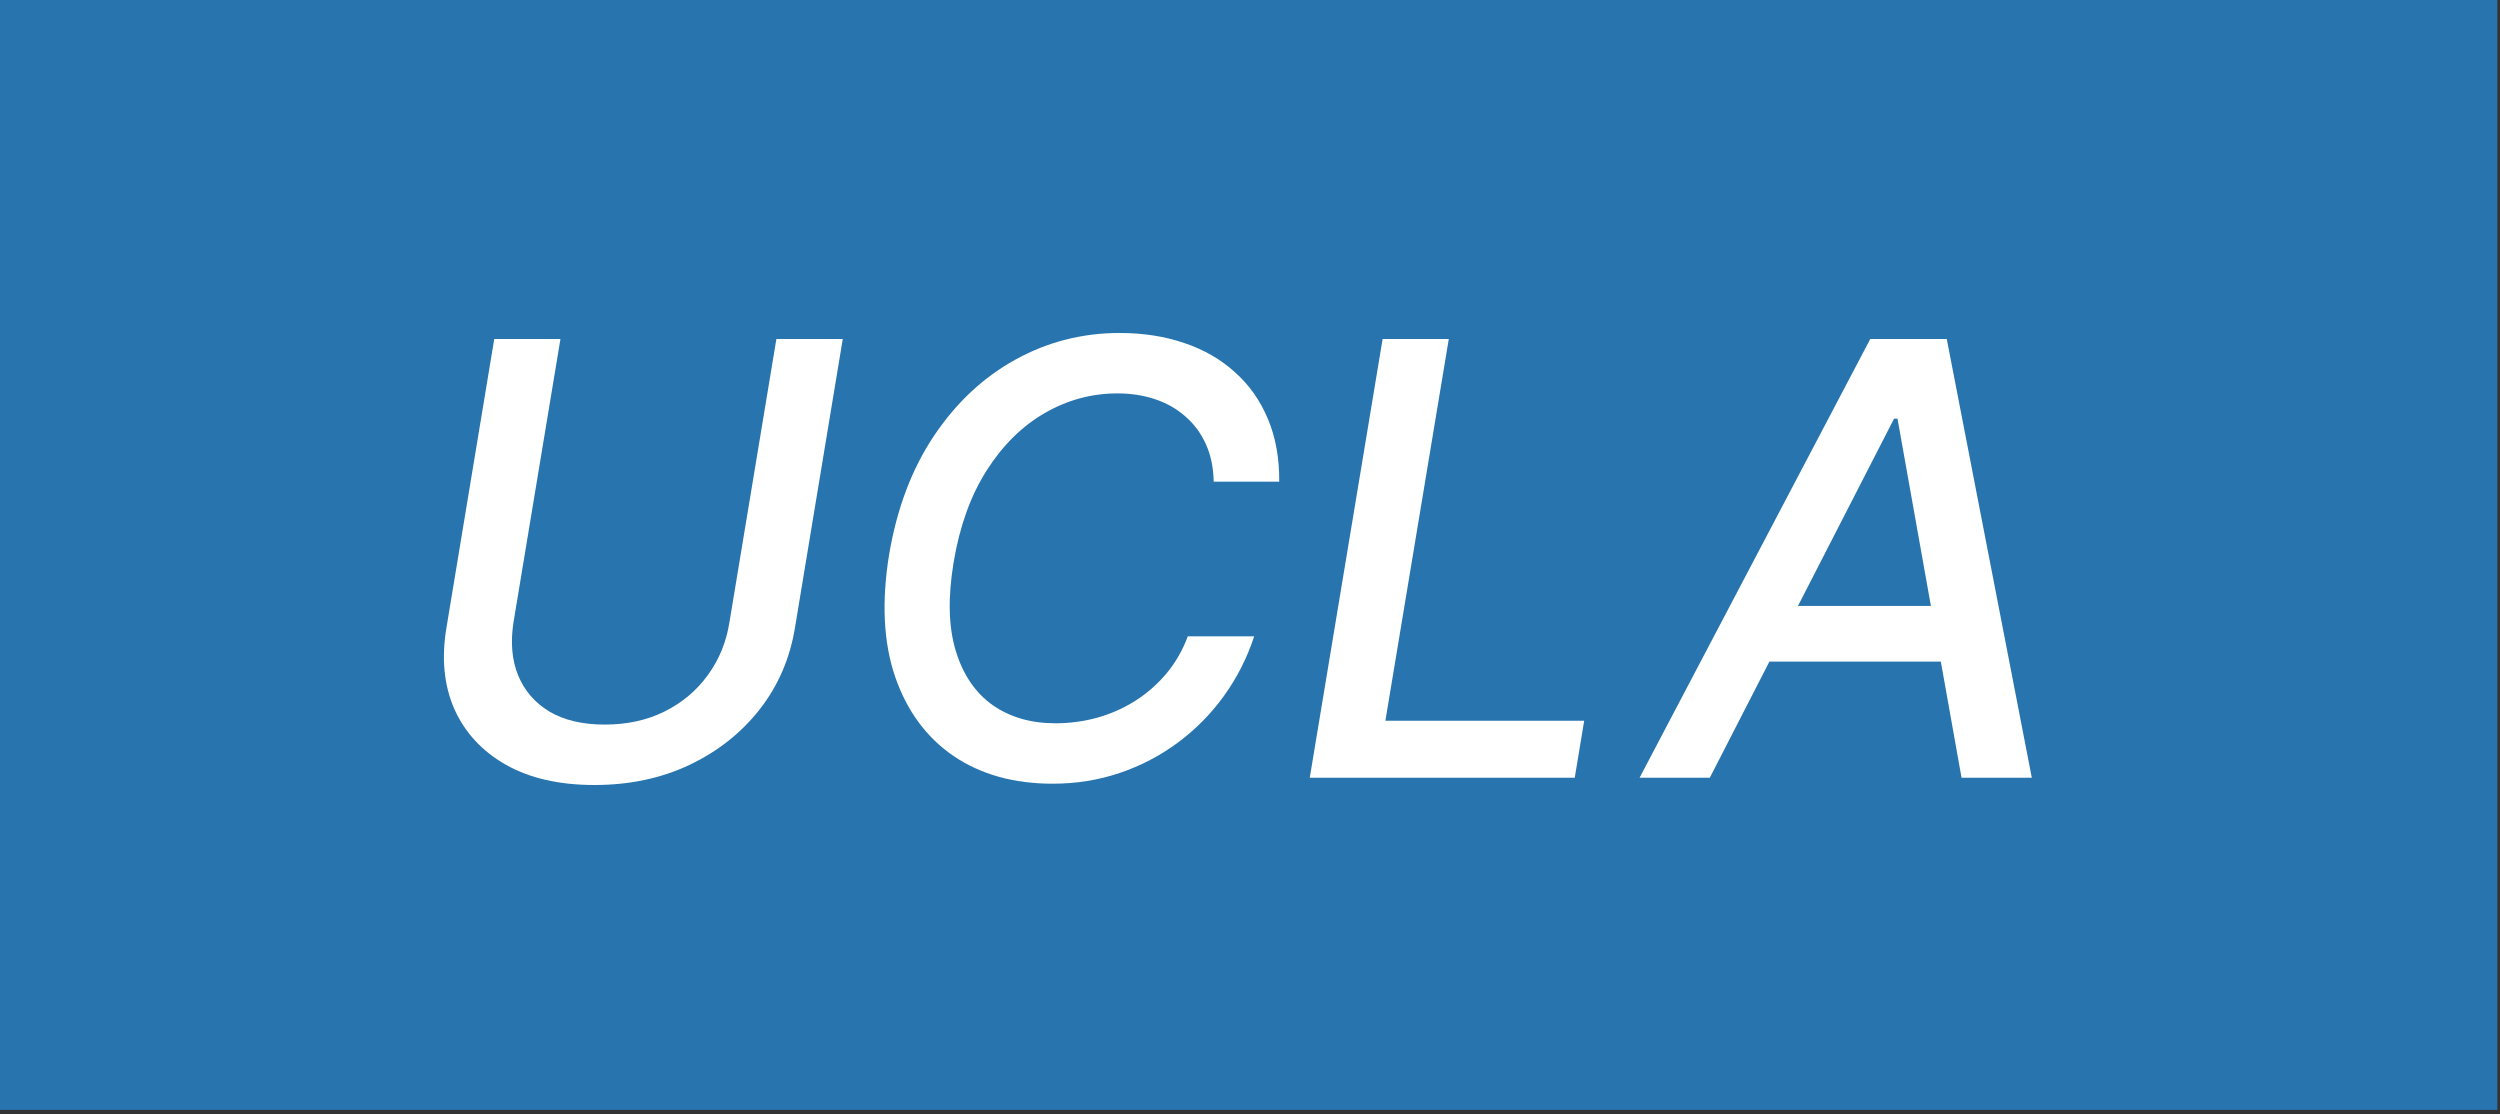
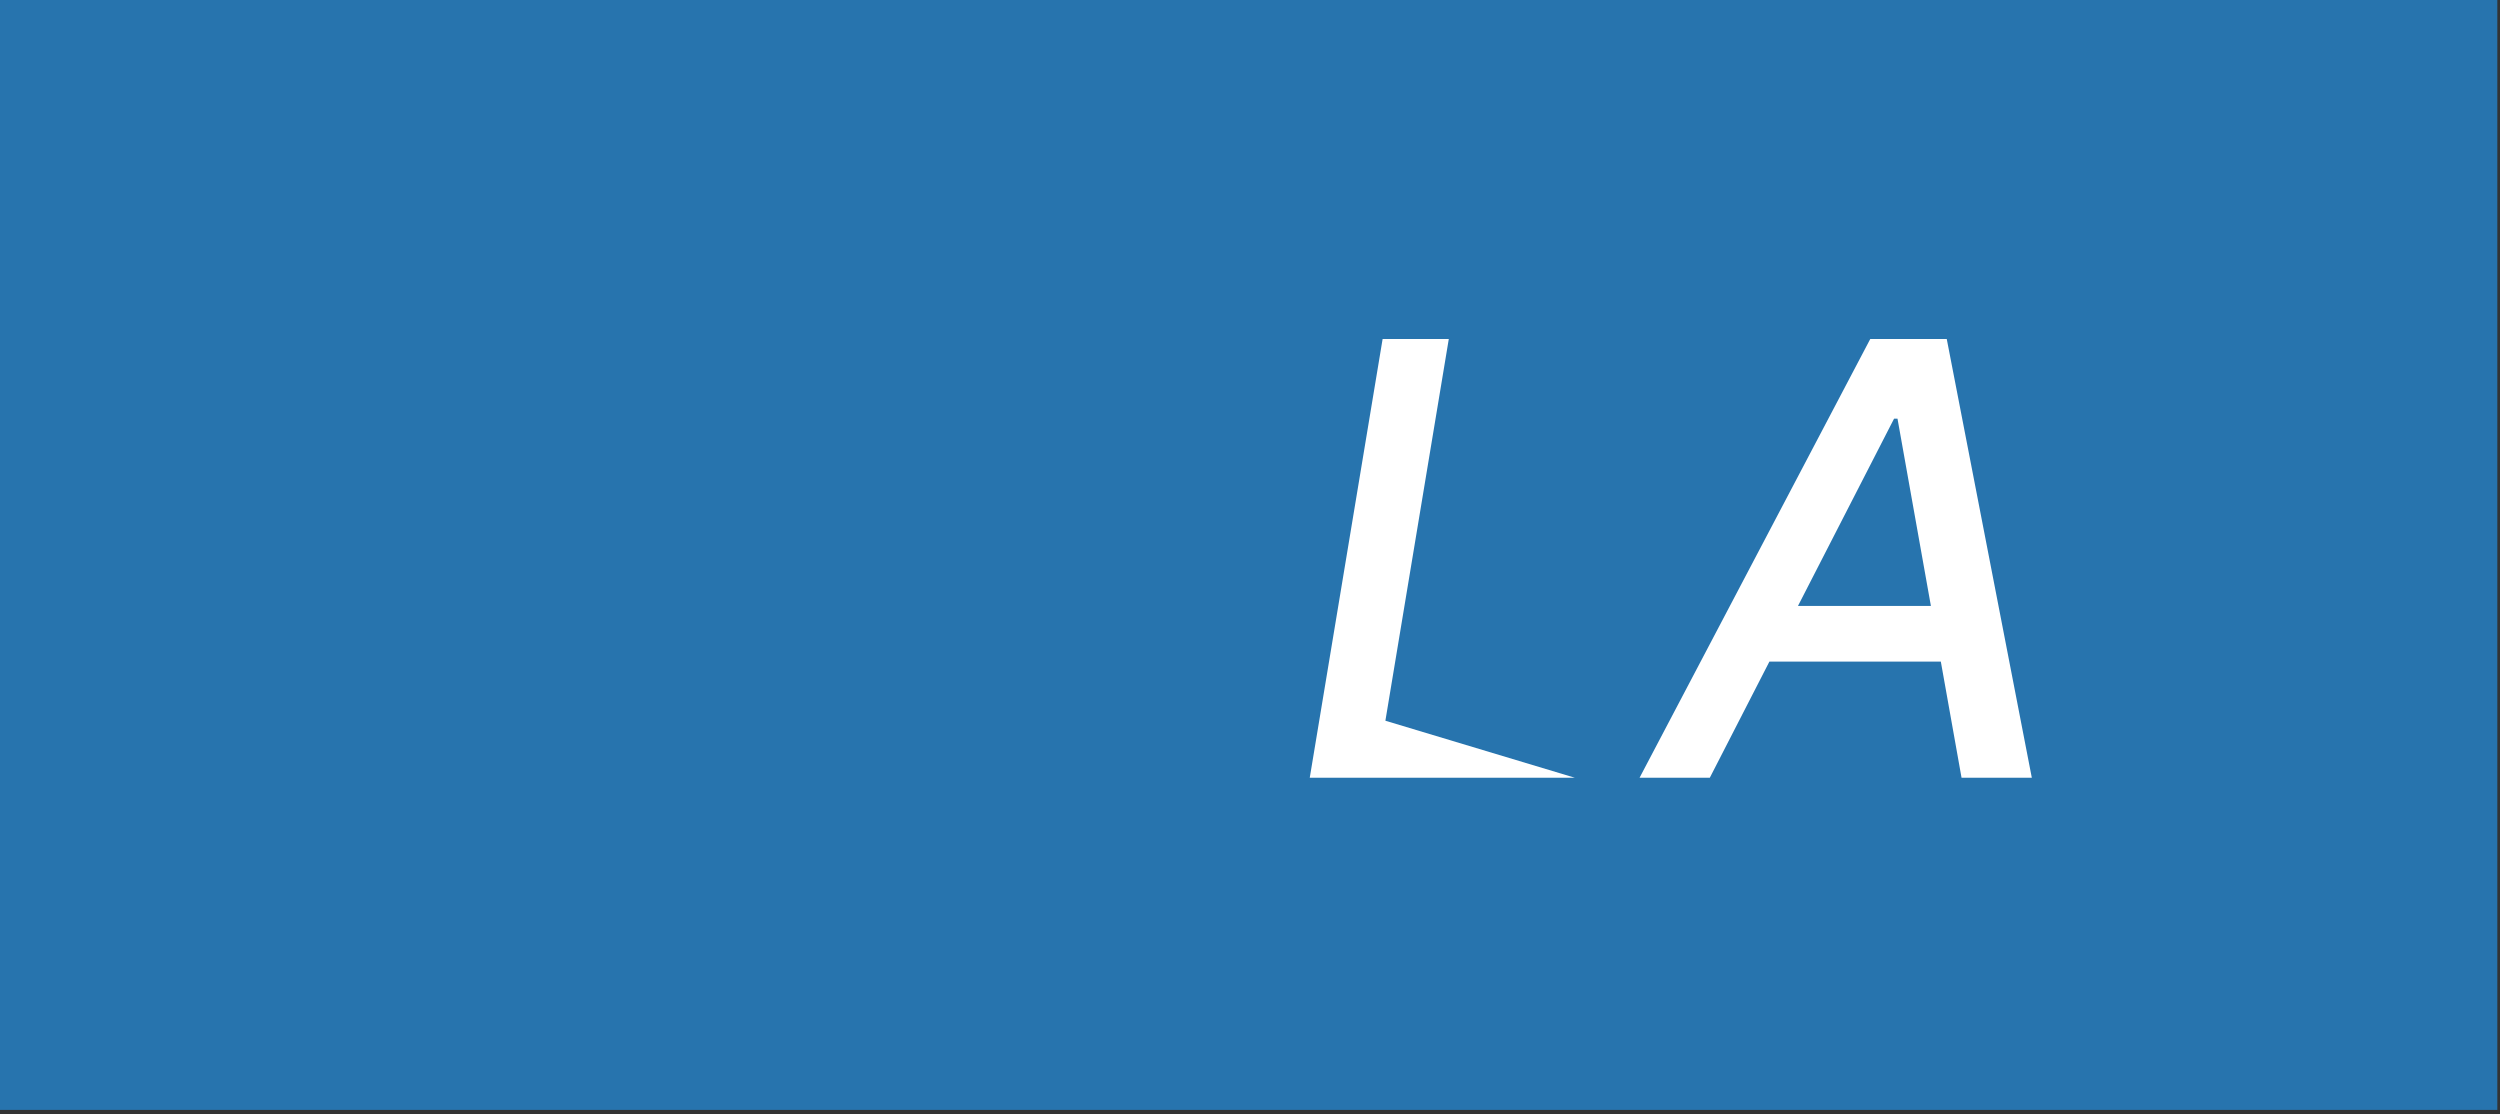
<svg xmlns="http://www.w3.org/2000/svg" width="83" height="37" viewBox="0 0 83 37" fill="none">
  <rect x="0" y="0" width="83" height="37" fill="#333333" stroke="none" />
  <path d="M0 0H82.911V36.849H0V0Z" fill="#2774AE" />
  <path d="M56.766 25.82H54.434L62.093 11.254H64.632L67.456 25.82H65.123L62.997 13.9H62.883L56.766 25.82ZM58.103 20.116H65.671L65.358 21.965H57.791L58.103 20.116Z" fill="white" />
-   <path d="M43.484 25.82L45.903 11.254H48.1L45.995 23.928H52.595L52.282 25.82H43.484Z" fill="white" />
-   <path d="M42.471 15.991H40.295C40.285 15.517 40.197 15.099 40.031 14.739C39.865 14.374 39.638 14.068 39.349 13.822C39.064 13.57 38.73 13.381 38.346 13.253C37.962 13.125 37.547 13.061 37.101 13.061C36.243 13.061 35.437 13.279 34.683 13.715C33.929 14.151 33.287 14.786 32.756 15.621C32.225 16.455 31.86 17.473 31.66 18.672C31.466 19.838 31.49 20.817 31.732 21.609C31.973 22.401 32.381 23.001 32.955 23.409C33.533 23.812 34.228 24.013 35.039 24.013C35.513 24.013 35.975 23.952 36.426 23.828C36.881 23.7 37.303 23.513 37.691 23.267C38.08 23.02 38.424 22.719 38.723 22.363C39.026 22.003 39.263 21.59 39.434 21.126H41.639C41.402 21.846 41.067 22.506 40.636 23.103C40.205 23.7 39.695 24.217 39.107 24.653C38.519 25.09 37.874 25.426 37.172 25.663C36.471 25.9 35.729 26.019 34.946 26.019C33.661 26.019 32.566 25.713 31.66 25.101C30.76 24.485 30.112 23.608 29.719 22.47C29.33 21.332 29.264 19.976 29.52 18.402C29.78 16.87 30.278 15.557 31.013 14.462C31.753 13.362 32.654 12.52 33.716 11.937C34.783 11.349 35.935 11.055 37.172 11.055C37.955 11.055 38.671 11.166 39.32 11.389C39.97 11.607 40.529 11.93 40.999 12.357C41.473 12.778 41.838 13.295 42.094 13.907C42.35 14.514 42.476 15.208 42.471 15.991Z" fill="white" />
-   <path d="M25.776 11.254H27.98L26.394 20.834C26.228 21.854 25.84 22.757 25.228 23.544C24.616 24.326 23.839 24.943 22.895 25.393C21.952 25.839 20.899 26.062 19.737 26.062C18.571 26.062 17.592 25.839 16.8 25.393C16.008 24.943 15.437 24.326 15.086 23.544C14.74 22.757 14.652 21.854 14.823 20.834L16.409 11.254H18.607L17.049 20.656C16.945 21.316 16.994 21.901 17.198 22.413C17.407 22.925 17.753 23.328 18.237 23.622C18.725 23.911 19.339 24.056 20.079 24.056C20.818 24.056 21.48 23.911 22.063 23.622C22.651 23.328 23.13 22.925 23.5 22.413C23.874 21.901 24.114 21.316 24.218 20.656L25.776 11.254Z" fill="white" />
+   <path d="M43.484 25.82L45.903 11.254H48.1L45.995 23.928L52.282 25.82H43.484Z" fill="white" />
</svg>